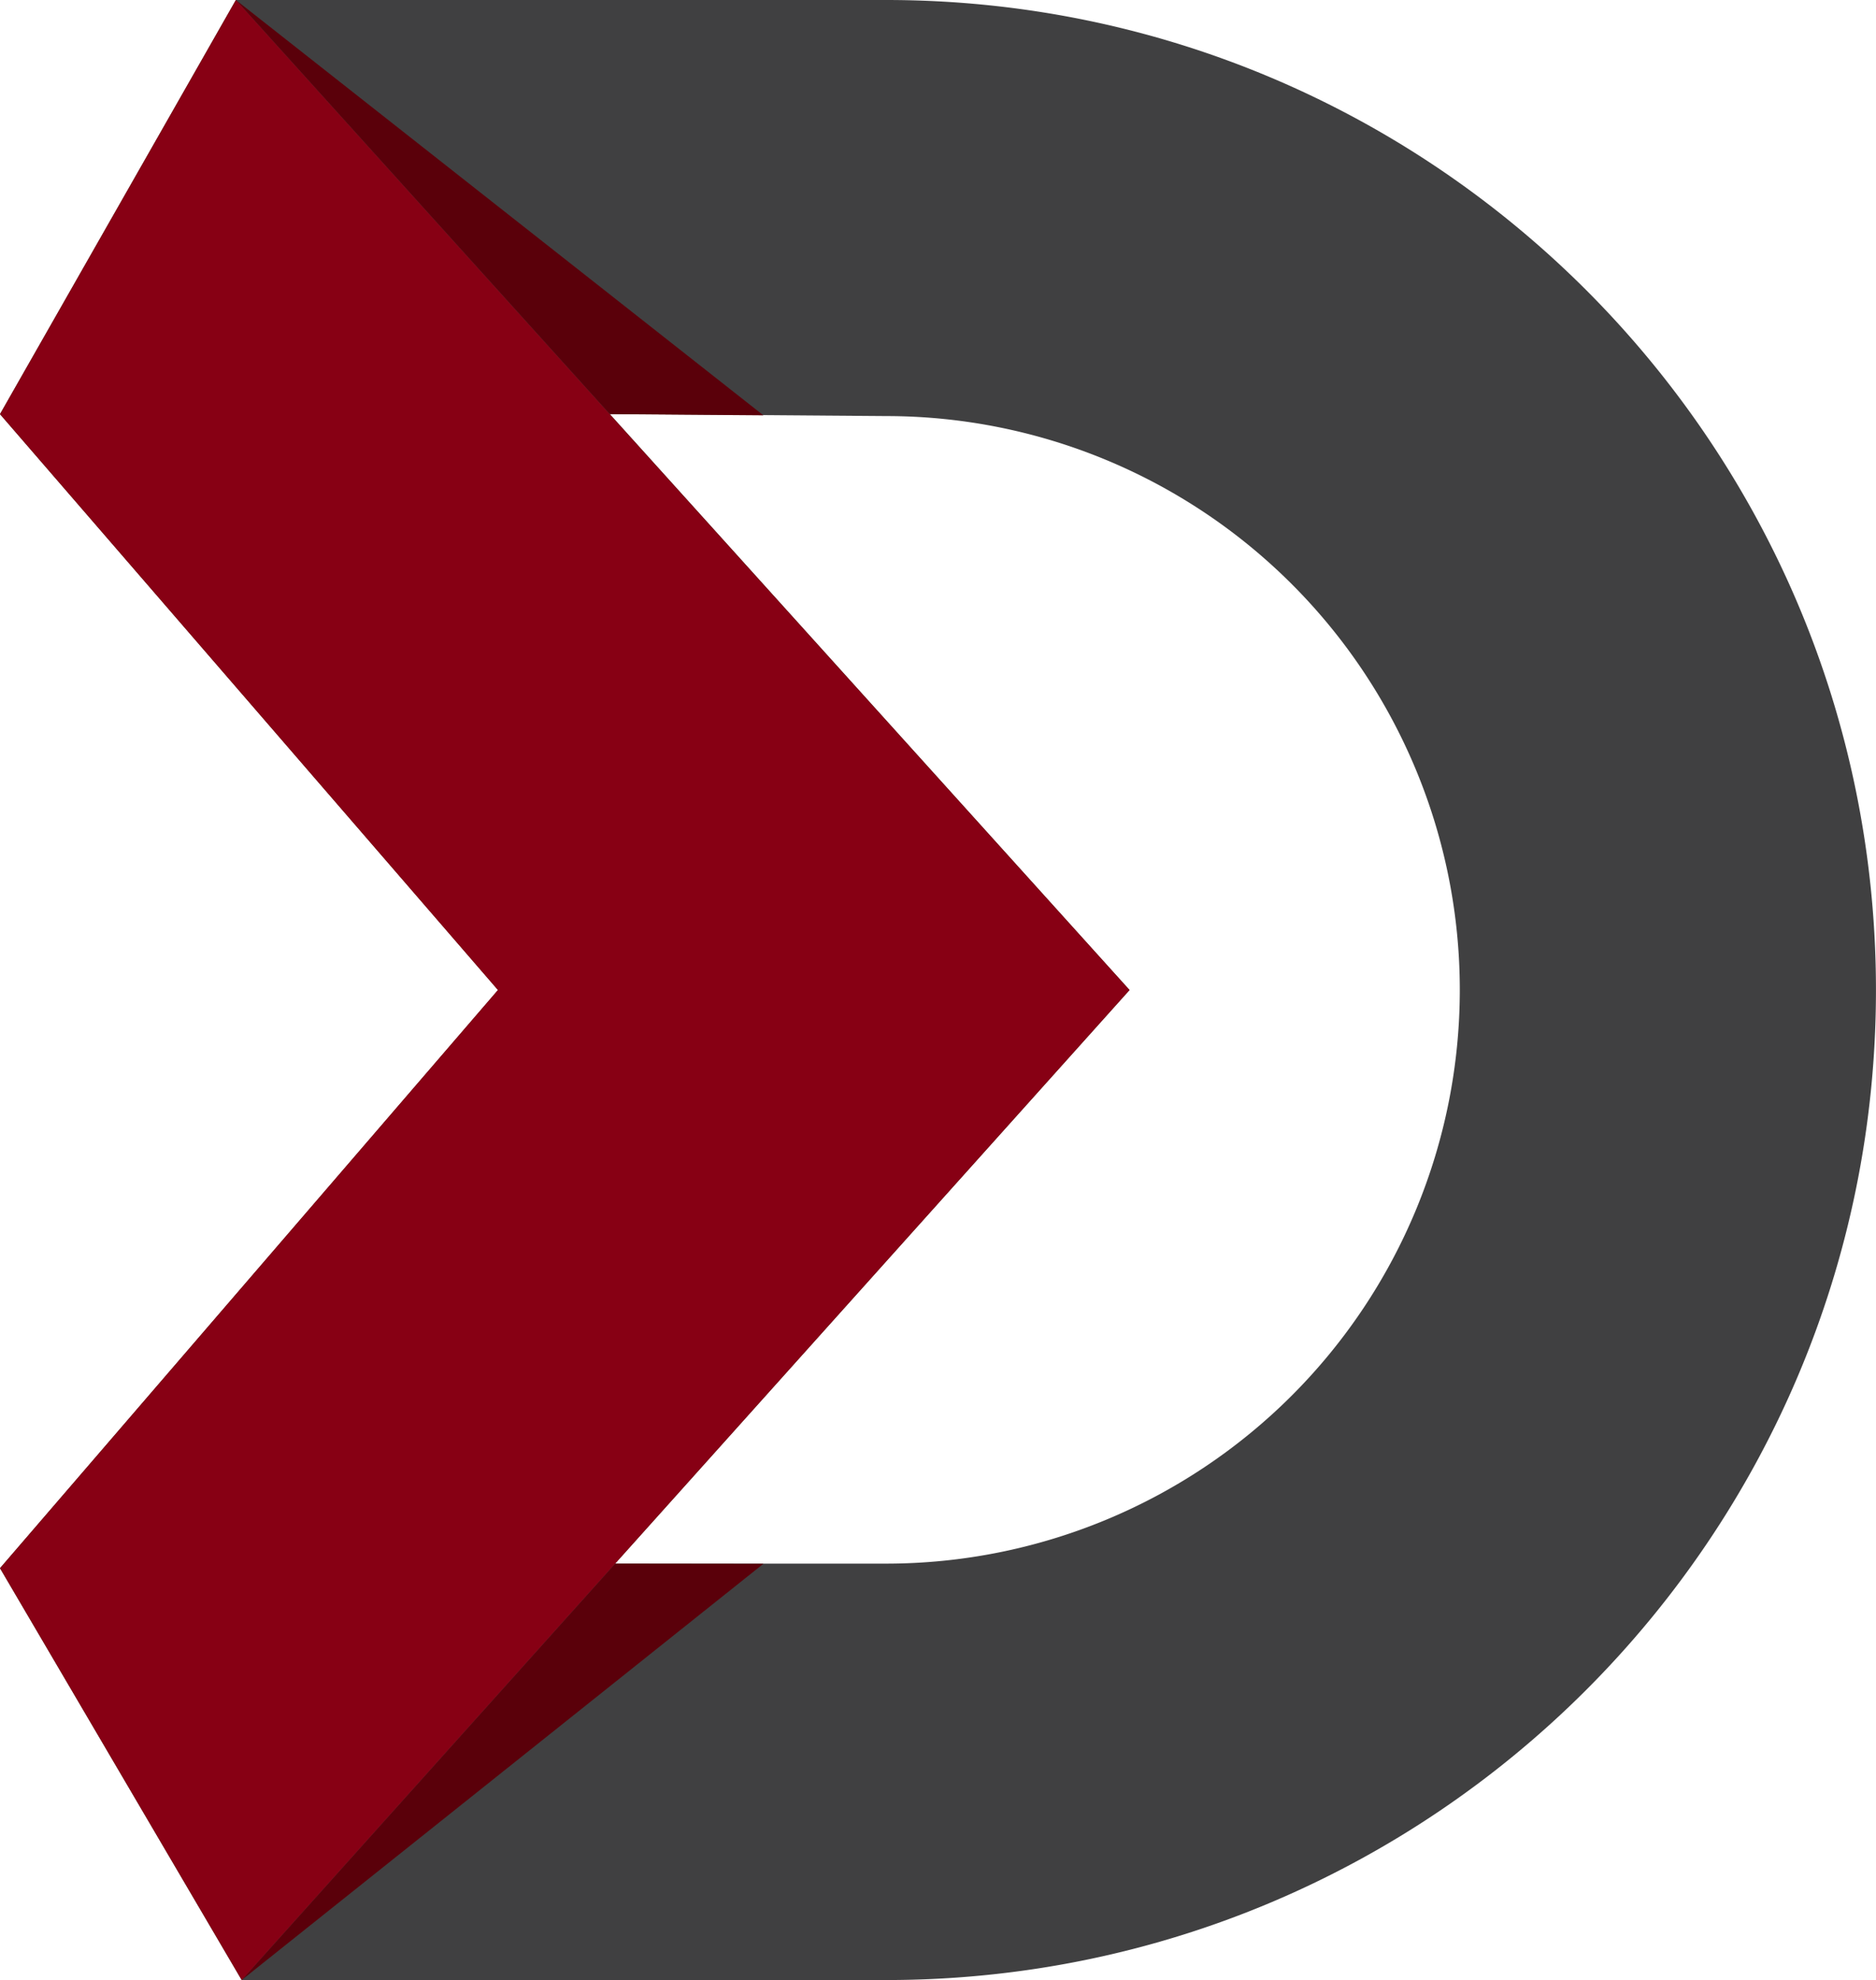
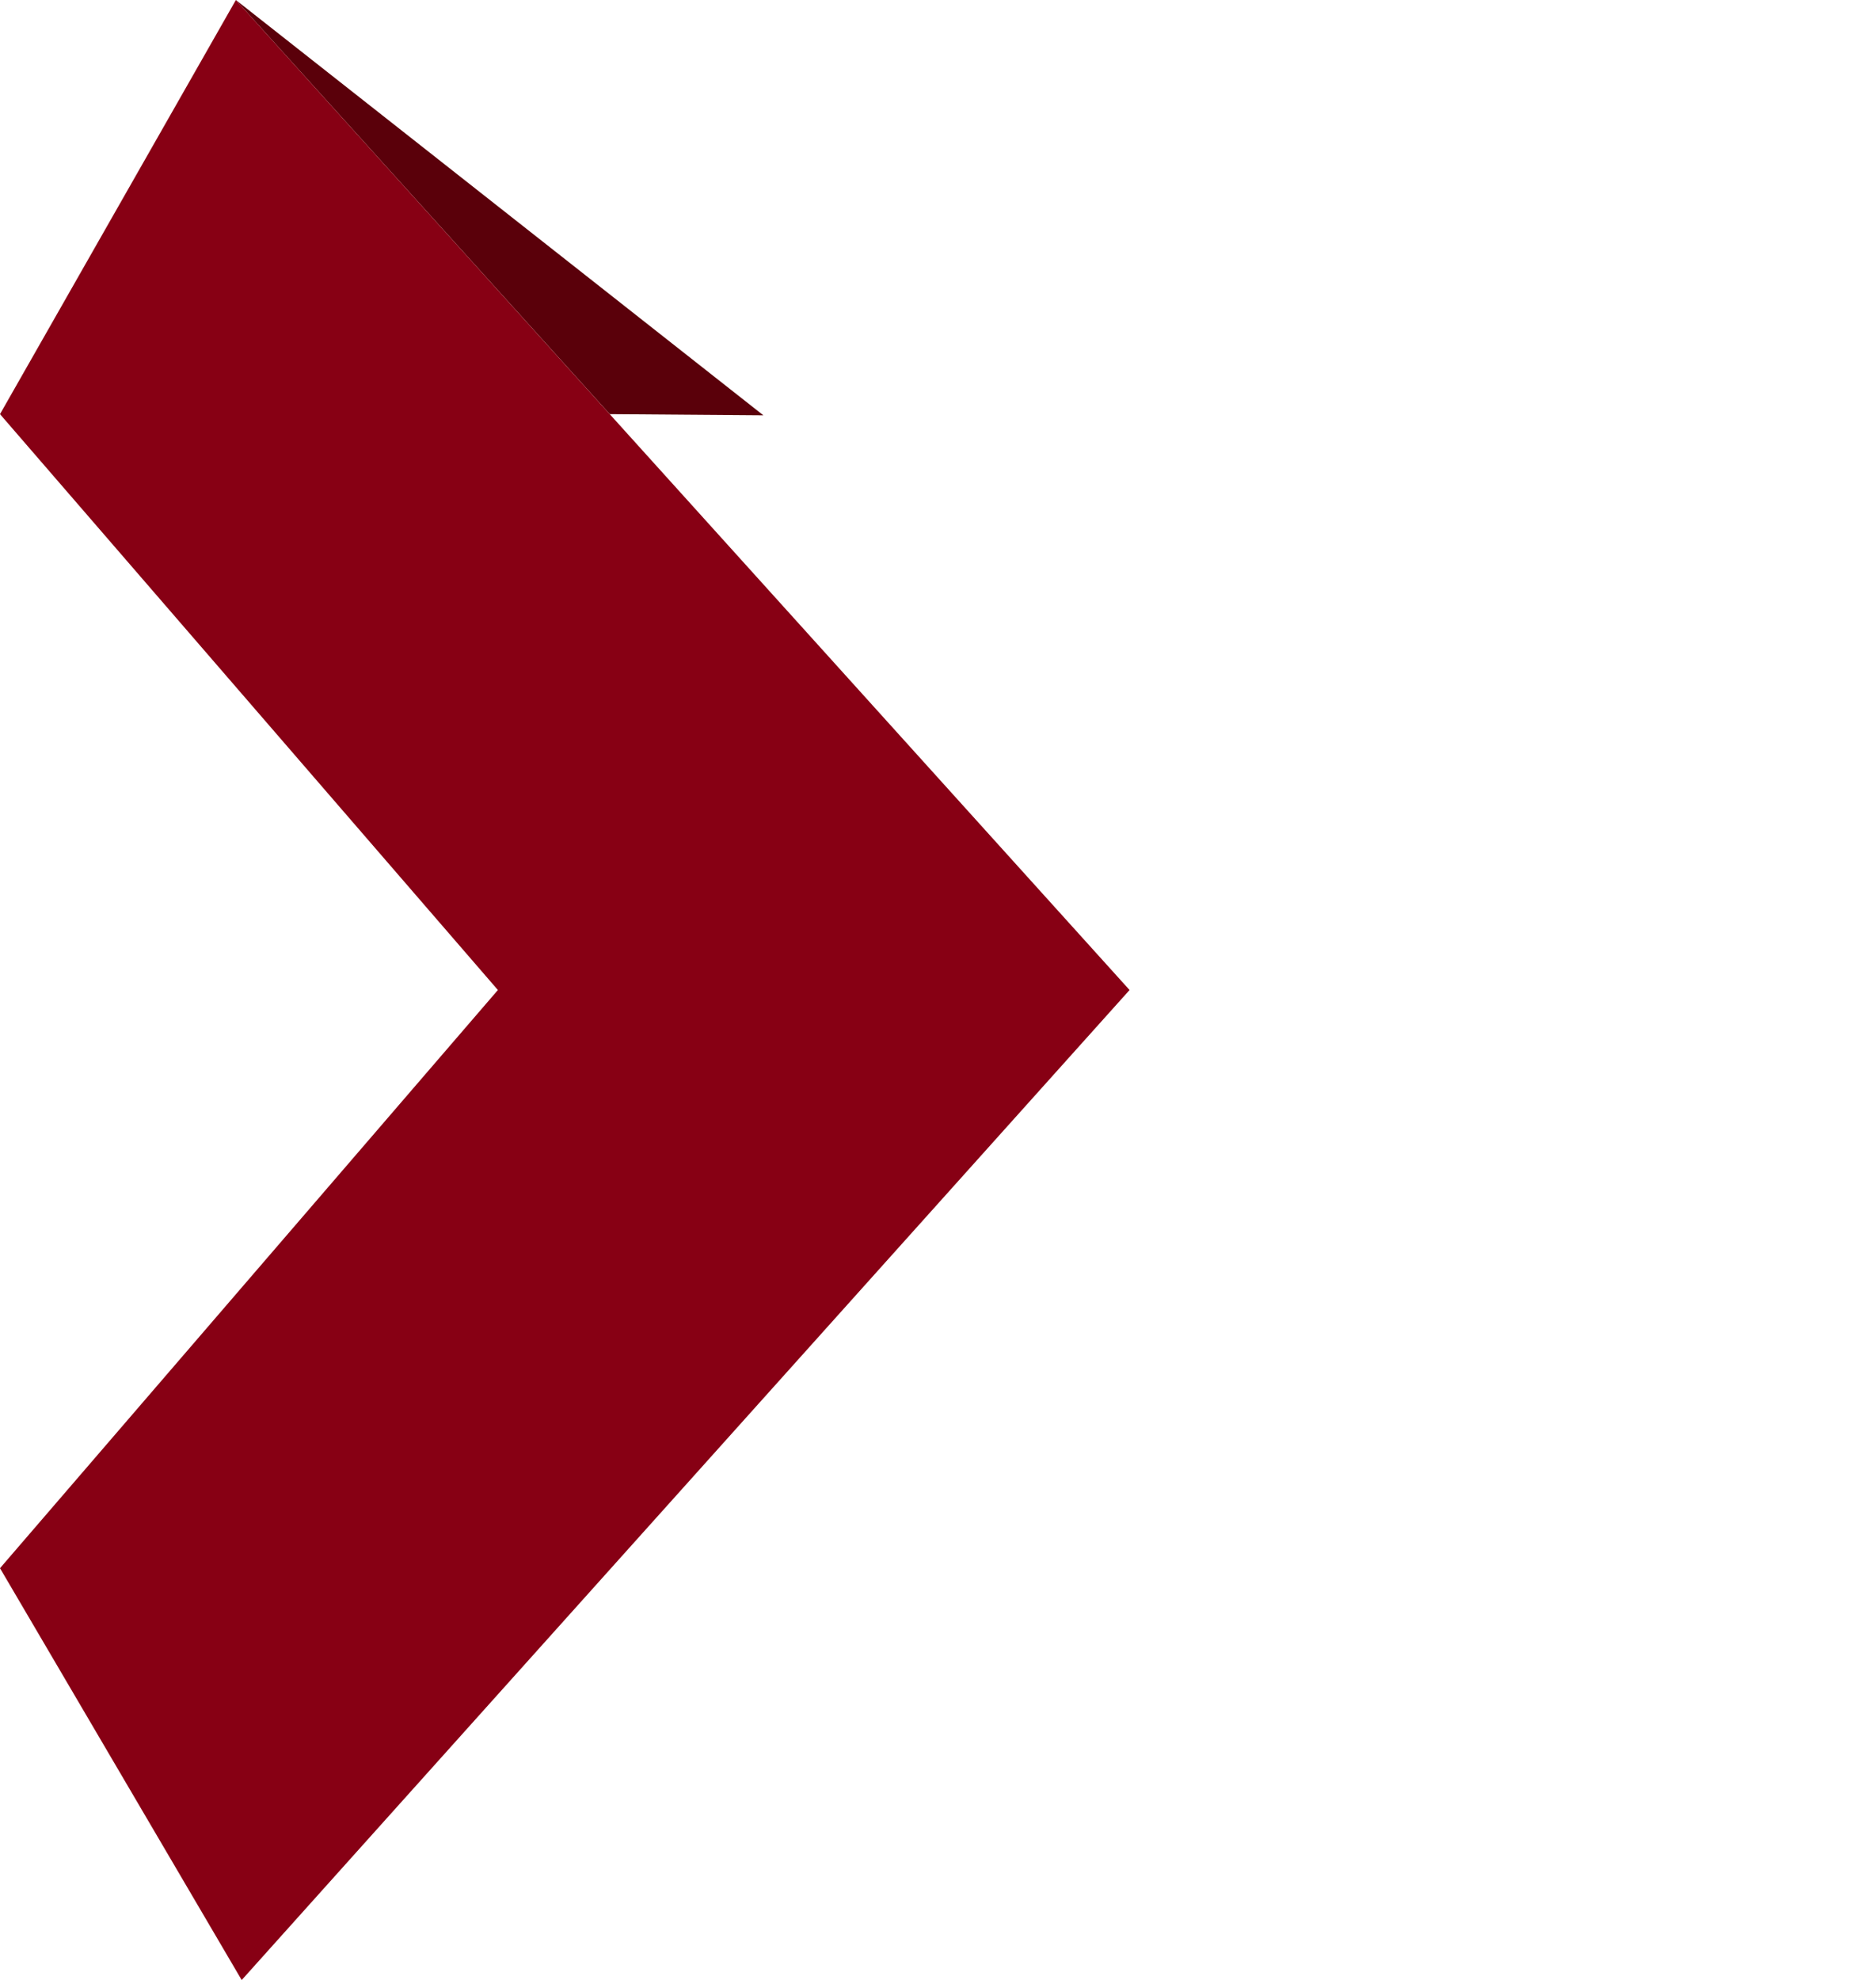
<svg xmlns="http://www.w3.org/2000/svg" id="Layer_4" data-name="Layer 4" viewBox="0 0 426.45 450">
  <defs>
    <style>.cls-1{fill:#404041;}.cls-2{fill:#5a000a;}.cls-3{fill:#870014;}</style>
  </defs>
  <title>Dom Logo 3</title>
-   <path class="cls-1" d="M1326.78,431.4,1440,300,1326.78,169.12,1380.4,75h147.82c124.27,0,225,100.74,225,225s-100.73,225-225,225h-146.5ZM1583.55,300,1466.61,430.36l61.61,0a130.4,130.4,0,0,0,0-260.8l-62.84-.48Z" transform="translate(-1326.78 -75)" />
-   <polygon class="cls-2" points="139.84 355.36 54.94 450 173.53 355.4 139.84 355.36" />
  <polygon class="cls-2" points="173.53 94.39 138.61 94.12 53.62 0 173.53 94.39" />
  <polyline class="cls-3" points="53.62 0 256.77 225 54.94 450 0 356.4 113.18 225 0 94.12 53.62 0" />
</svg>